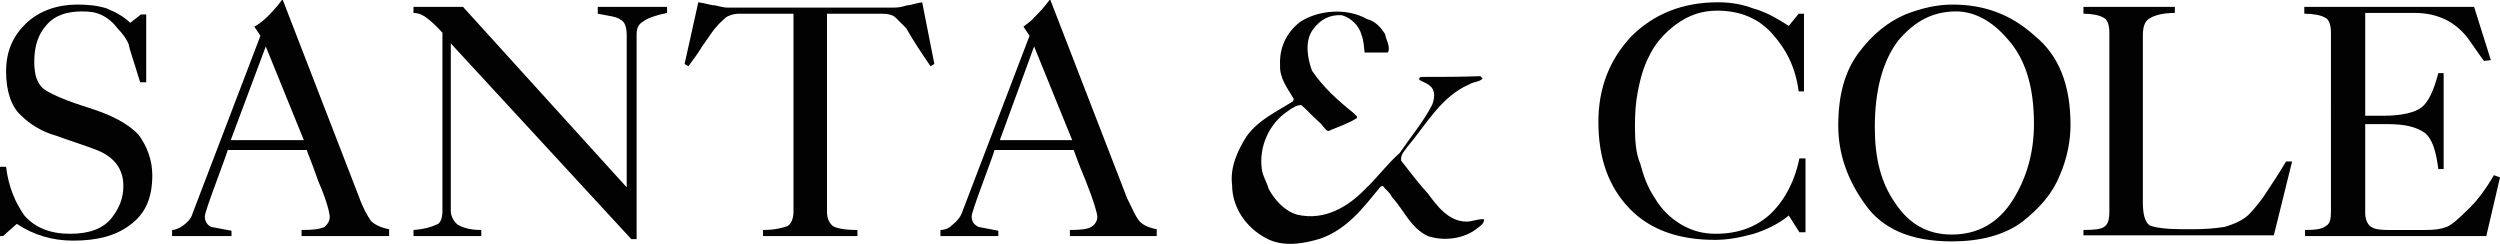
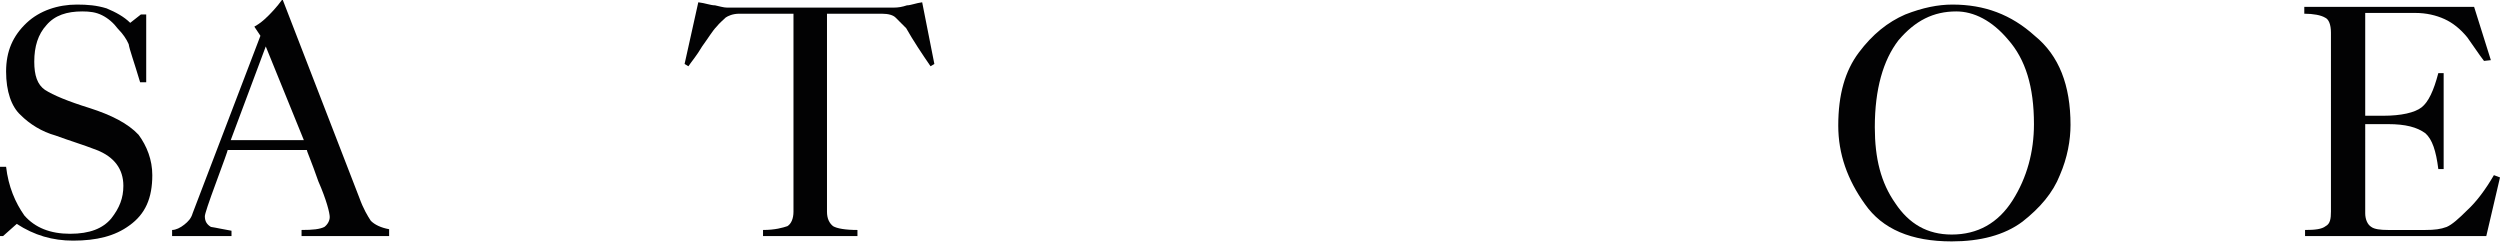
<svg xmlns="http://www.w3.org/2000/svg" version="1.1" id="Capa_1" x="0px" y="0px" viewBox="0 0 328.3 32" style="enable-background:new 0 0 328.3 32;" xml:space="preserve">
  <style type="text/css">
	.st0{fill-rule:evenodd;clip-rule:evenodd;fill:#020203;}
</style>
  <g>
    <path class="st0" d="M0,21.9h0.8c0.3,2.6,1.2,4.7,2.4,6.4c1.4,1.6,3.4,2.4,6,2.4c2.6,0,4.3-0.7,5.4-2c1.1-1.4,1.6-2.7,1.6-4.3   c0-2.2-1.2-3.8-3.5-4.7c-1.8-0.7-3.5-1.2-5.4-1.9c-1.8-0.5-3.4-1.5-4.6-2.7c-1.2-1.1-1.9-3.1-1.9-5.7c0-2.7,0.9-4.7,2.7-6.4   c1.7-1.6,4.1-2.4,6.6-2.4c1.4,0,2.6,0.1,3.9,0.5c1.2,0.5,2.3,1.1,3.1,1.9l1.4-1.1h0.7v8.9h-0.8c-0.8-2.7-1.4-4.3-1.5-5   c-0.3-0.7-0.8-1.4-1.4-2C14.9,3,14.2,2.4,13.4,2c-0.8-0.4-1.6-0.5-2.6-0.5c-2,0-3.6,0.5-4.7,1.8C5,4.5,4.5,6.1,4.5,8.1   c0,1.8,0.4,3,1.4,3.7c1.1,0.7,3,1.5,5.9,2.4c2.8,0.9,5,2,6.4,3.5C19.3,19.2,20,21,20,23c0,3-0.9,5.1-3,6.6c-1.9,1.4-4.3,2-7.4,2   c-2.7,0-5.1-0.7-7.4-2.2L0.4,31H0V21.9z" />
    <path class="st0" d="M30.3,18.4h9.6l-5-12.3L30.3,18.4z M22.6,31v-0.8c0.5,0,1.1-0.3,1.6-0.7c0.5-0.4,0.9-0.8,1.1-1.5l8.9-23.3   l-0.8-1.2c0.7-0.4,1.2-0.8,1.8-1.4c0.4-0.4,1.1-1.1,1.9-2.2l10.1,26.1c0.5,1.4,1.1,2.4,1.5,3c0.5,0.5,1.3,0.9,2.4,1.1V31H39.6v-0.8   c1.5,0,2.4-0.1,3-0.4c0.4-0.3,0.7-0.8,0.7-1.3c0-0.5-0.4-2.2-1.5-4.7c-0.9-2.6-1.5-3.9-1.5-4.1H29.9c0,0.1-0.5,1.5-1.5,4.2   c-1,2.7-1.5,4.2-1.5,4.5c0,0.7,0.3,1.1,0.8,1.4c0.7,0.1,1.5,0.3,2.7,0.5V31H22.6z" />
-     <path class="st0" d="M59.2,5.7v22c0,0.7,0.4,1.4,0.9,1.8c0.7,0.4,1.6,0.7,3.1,0.7V31h-8.9v-0.8c1.4-0.1,2.4-0.4,3-0.7   c0.5-0.1,0.8-0.8,0.8-1.8v-0.1V4.3c-0.9-1-1.6-1.6-2-1.9c-0.5-0.4-1.1-0.7-1.8-0.7V0.9h6.5l21.5,23.7v-20c0-1.1-0.3-1.8-0.8-2   c-0.4-0.4-1.5-0.5-3-0.8V0.9h9.1v0.8c-1.5,0.3-2.6,0.7-3.1,1.1c-0.7,0.4-0.9,0.9-0.9,1.8v26.8h-0.7L59.2,5.7z" />
    <path class="st0" d="M104.3,1.8h-7.2c-0.9,0-1.5,0.3-1.8,0.5C95,2.6,94.5,3,94.1,3.5c-0.5,0.5-1.1,1.5-1.9,2.6   c-0.7,1.2-1.4,2-1.8,2.6l-0.5-0.3l1.8-8.1c0.9,0.1,1.6,0.4,2.2,0.4c0.5,0.1,1.1,0.3,1.6,0.3h21.8c0.7,0,1.2-0.1,1.8-0.3   c0.5,0,1.2-0.3,2-0.4l1.6,8.1l-0.5,0.3c-1.1-1.6-2.3-3.4-3.2-5c-0.7-0.7-1.1-1.1-1.4-1.4c-0.3-0.3-0.9-0.5-1.8-0.5h-7.2v26   c0,0.9,0.3,1.5,0.8,1.9c0.5,0.3,1.6,0.5,3.2,0.5V31h-12.4v-0.8c1.6,0,2.6-0.3,3.2-0.5c0.5-0.3,0.8-1,0.8-1.9V1.8z" />
-     <path class="st0" d="M131.3,18.4h9.5l-5-12.3L131.3,18.4z M123.5,31v-0.8c0.7,0,1.2-0.3,1.6-0.7c0.5-0.4,0.9-0.8,1.2-1.5l8.9-23.3   l-0.8-1.2c0.5-0.4,1.1-0.8,1.6-1.4c0.4-0.4,1.1-1.1,1.9-2.2l10.1,26.1c0.7,1.4,1.1,2.4,1.6,3c0.4,0.5,1.2,0.9,2.3,1.1V31h-11.4   v-0.8c1.4,0,2.3-0.1,2.8-0.4c0.5-0.3,0.8-0.8,0.8-1.3c0-0.5-0.5-2.2-1.5-4.7c-1.1-2.6-1.5-3.9-1.6-4.1h-10.4c0,0.1-0.5,1.5-1.5,4.2   c-1,2.7-1.5,4.2-1.5,4.5c0,0.7,0.3,1.1,0.9,1.4c0.5,0.1,1.5,0.3,2.6,0.5V31H123.5z" />
-     <path class="st0" d="M236.2,1.8h0.7V12h-0.7c-0.4-3.1-1.6-5.5-3.5-7.6c-1.8-2-4.2-3-7.2-3c-1.9,0-3.6,0.5-5.4,1.8   c-1.6,1.2-2.8,2.6-3.5,4.1c-0.8,1.5-1.2,3.1-1.5,4.6c-0.3,1.5-0.4,3-0.4,4.6c0,1.9,0.1,3.6,0.7,5c0.4,1.5,0.9,3,1.9,4.5   c0.9,1.5,2,2.6,3.5,3.5c1.4,0.8,2.8,1.2,4.5,1.2c3,0,5.4-0.9,7.3-2.7c1.9-1.9,3.1-4.3,3.7-7.2h0.8v9.7h-0.8l-1.4-2.2   c-1.3,1.1-3,1.9-4.6,2.4c-1.8,0.5-3.4,0.8-5.1,0.8c-4.7,0-8.5-1.3-11.2-4.1c-2.7-2.8-4.1-6.5-4.1-11.4c0-4.5,1.5-8.2,4.3-11.2   c3-3,6.8-4.5,11.4-4.5c1.8,0,3.3,0.3,4.6,0.8c1.5,0.4,3,1.2,4.7,2.3L236.2,1.8z" />
    <path class="st0" d="M271.9,16.4c0,2-0.4,4.3-1.4,6.6c-0.9,2.3-2.6,4.3-4.9,6.1c-2.4,1.8-5.6,2.6-9.3,2.6c-5.3,0-9.1-1.6-11.4-4.9   c-2.3-3.2-3.5-6.6-3.5-10.3c0-4.1,0.9-7.2,2.7-9.6c1.8-2.4,3.8-4,6.1-5c2.3-0.9,4.3-1.3,6.2-1.3c4.2,0,7.7,1.3,10.8,4.1   C270.4,7.3,271.9,11.2,271.9,16.4z M256.9,1.5c-3,0-5.4,1.2-7.6,3.8c-2,2.6-3.1,6.4-3.1,11.4c0,4.1,0.8,7.3,2.7,10   c1.8,2.7,4.2,4.1,7.4,4.1c3.4,0,6.1-1.5,8-4.5c1.9-3,2.8-6.4,2.8-10c0-4.9-1.1-8.5-3.4-11.1C261.6,2.7,259.2,1.5,256.9,1.5z" />
-     <path class="st0" d="M273.6,31v-0.8c1.4,0,2.3-0.1,2.7-0.4c0.5-0.3,0.7-0.9,0.7-2V4.3c0-1.1-0.3-1.8-0.8-2   c-0.5-0.3-1.5-0.5-2.6-0.5V0.9h12v0.8c-1.6,0-2.6,0.3-3.3,0.7c-0.7,0.4-0.9,1.2-0.9,2.3v21.9c0,1.6,0.3,2.6,0.9,3   c0.7,0.3,2.2,0.5,4.3,0.5h0.7h0.7c1.5,0,2.8-0.1,4.1-0.3c1.1-0.3,2-0.7,2.7-1.2c0.7-0.5,1.5-1.5,2.4-2.7c0.9-1.4,1.9-2.8,3-4.7h0.8   l-2.4,9.7H273.6z" />
    <path class="st0" d="M302.7,31v-0.8c1.3,0,2.2-0.1,2.7-0.5c0.6-0.3,0.7-1,0.7-1.9V4.3c0-1.1-0.3-1.8-0.8-2   c-0.5-0.3-1.5-0.5-2.7-0.5V0.9h22.3l2.2,7l-0.9,0.1c-0.7-0.9-1.4-2-2.2-3.1c-0.9-1.1-1.9-1.9-3-2.4c-1.1-0.5-2.4-0.8-3.8-0.8h-6.6   v13.5h2.4c2.3,0,4.1-0.4,5-1.1c0.9-0.7,1.6-2.2,2.2-4.5h0.7v12.6h-0.7c-0.3-2.4-0.8-3.9-1.7-4.7c-1.1-0.8-2.6-1.2-4.9-1.2h-3V28   c0,0.8,0.3,1.5,0.8,1.8c0.4,0.3,1.2,0.4,2.2,0.4h4.9c1.2,0,2-0.1,2.8-0.4c0.7-0.3,1.6-1.1,2.7-2.2c1.2-1.1,2.4-2.7,3.5-4.6l0.8,0.3   l-1.8,7.7H302.7z" />
-     <path class="st0" d="M181.9,4.5c0.1,0.7,0.7,1.6,0.4,2.3c0,0.1-0.1,0.1-0.3,0.1c-0.9,0-1.6,0-2.8,0c-0.1-0.8-0.1-1.5-0.4-2.3   c-0.3-1.2-1.4-2.3-2.6-2.6c-1.5-0.1-2.8,0.5-3.8,1.9c-1.1,1.5-0.7,3.8-0.1,5.4c1.5,2.2,3.4,3.9,5.4,5.5c0.1,0.1,0.3,0.3,0.4,0.4   c0.1,0.1,0.1,0.1,0.1,0.3c-1.1,0.7-2.3,1.1-3.5,1.6c0,0-0.1,0.1-0.3,0.1c-0.4-0.1-0.7-0.8-1.1-1.1c-0.9-0.8-1.6-1.6-2.4-2.3   c-0.7,0-1.2,0.4-1.8,0.8c-2.4,1.6-3.8,4.6-3.4,7.6c0.1,0.9,0.7,1.8,0.9,2.6c0.8,1.5,2.2,3,3.8,3.4c3.5,0.8,6.6-1,8.9-3.4   c1.6-1.5,2.8-3.2,4.5-4.7c1.5-2.2,3.2-4.2,4.3-6.4c0.3-0.8,0.4-1.9-0.3-2.4c-0.4-0.4-0.9-0.5-1.4-0.8c-0.1-0.3,0.1-0.4,0.3-0.4   c2.7,0,5.1,0,7.7-0.1c0.1,0.1,0.1,0.1,0.3,0.3c-0.4,0.5-1.2,0.4-1.8,0.8c-3.7,1.6-5.7,5.4-8.1,8.2c-0.3,0.5-0.9,0.9-0.8,1.8   c1.1,1.4,2.3,3,3.5,4.3c1.2,1.6,2.7,3.7,5.1,3.7c0.8,0,1.5-0.4,2.3-0.3c0,0.5-0.4,0.8-0.8,1.1c-1.8,1.5-4.5,1.8-6.6,1.1   c-2.3-1.1-3.1-3.4-4.7-5.1c-0.3-0.7-0.8-0.9-1.2-1.5l-0.3,0.1c-2.3,2.8-4.3,5.5-7.8,6.8c-2.2,0.7-5,1.2-7.2,0   c-2.7-1.4-4.5-4.1-4.5-7c-0.3-2.3,0.7-4.5,1.9-6.4c1.6-2.2,3.9-3.2,6.1-4.6l0.1-0.3c-0.8-1.4-1.9-2.7-1.8-4.5   c-0.1-2.2,0.8-4.2,2.6-5.6c2.4-1.6,6.2-1.9,8.8-0.4C180.7,2.8,181.4,3.7,181.9,4.5z" />
  </g>
</svg>